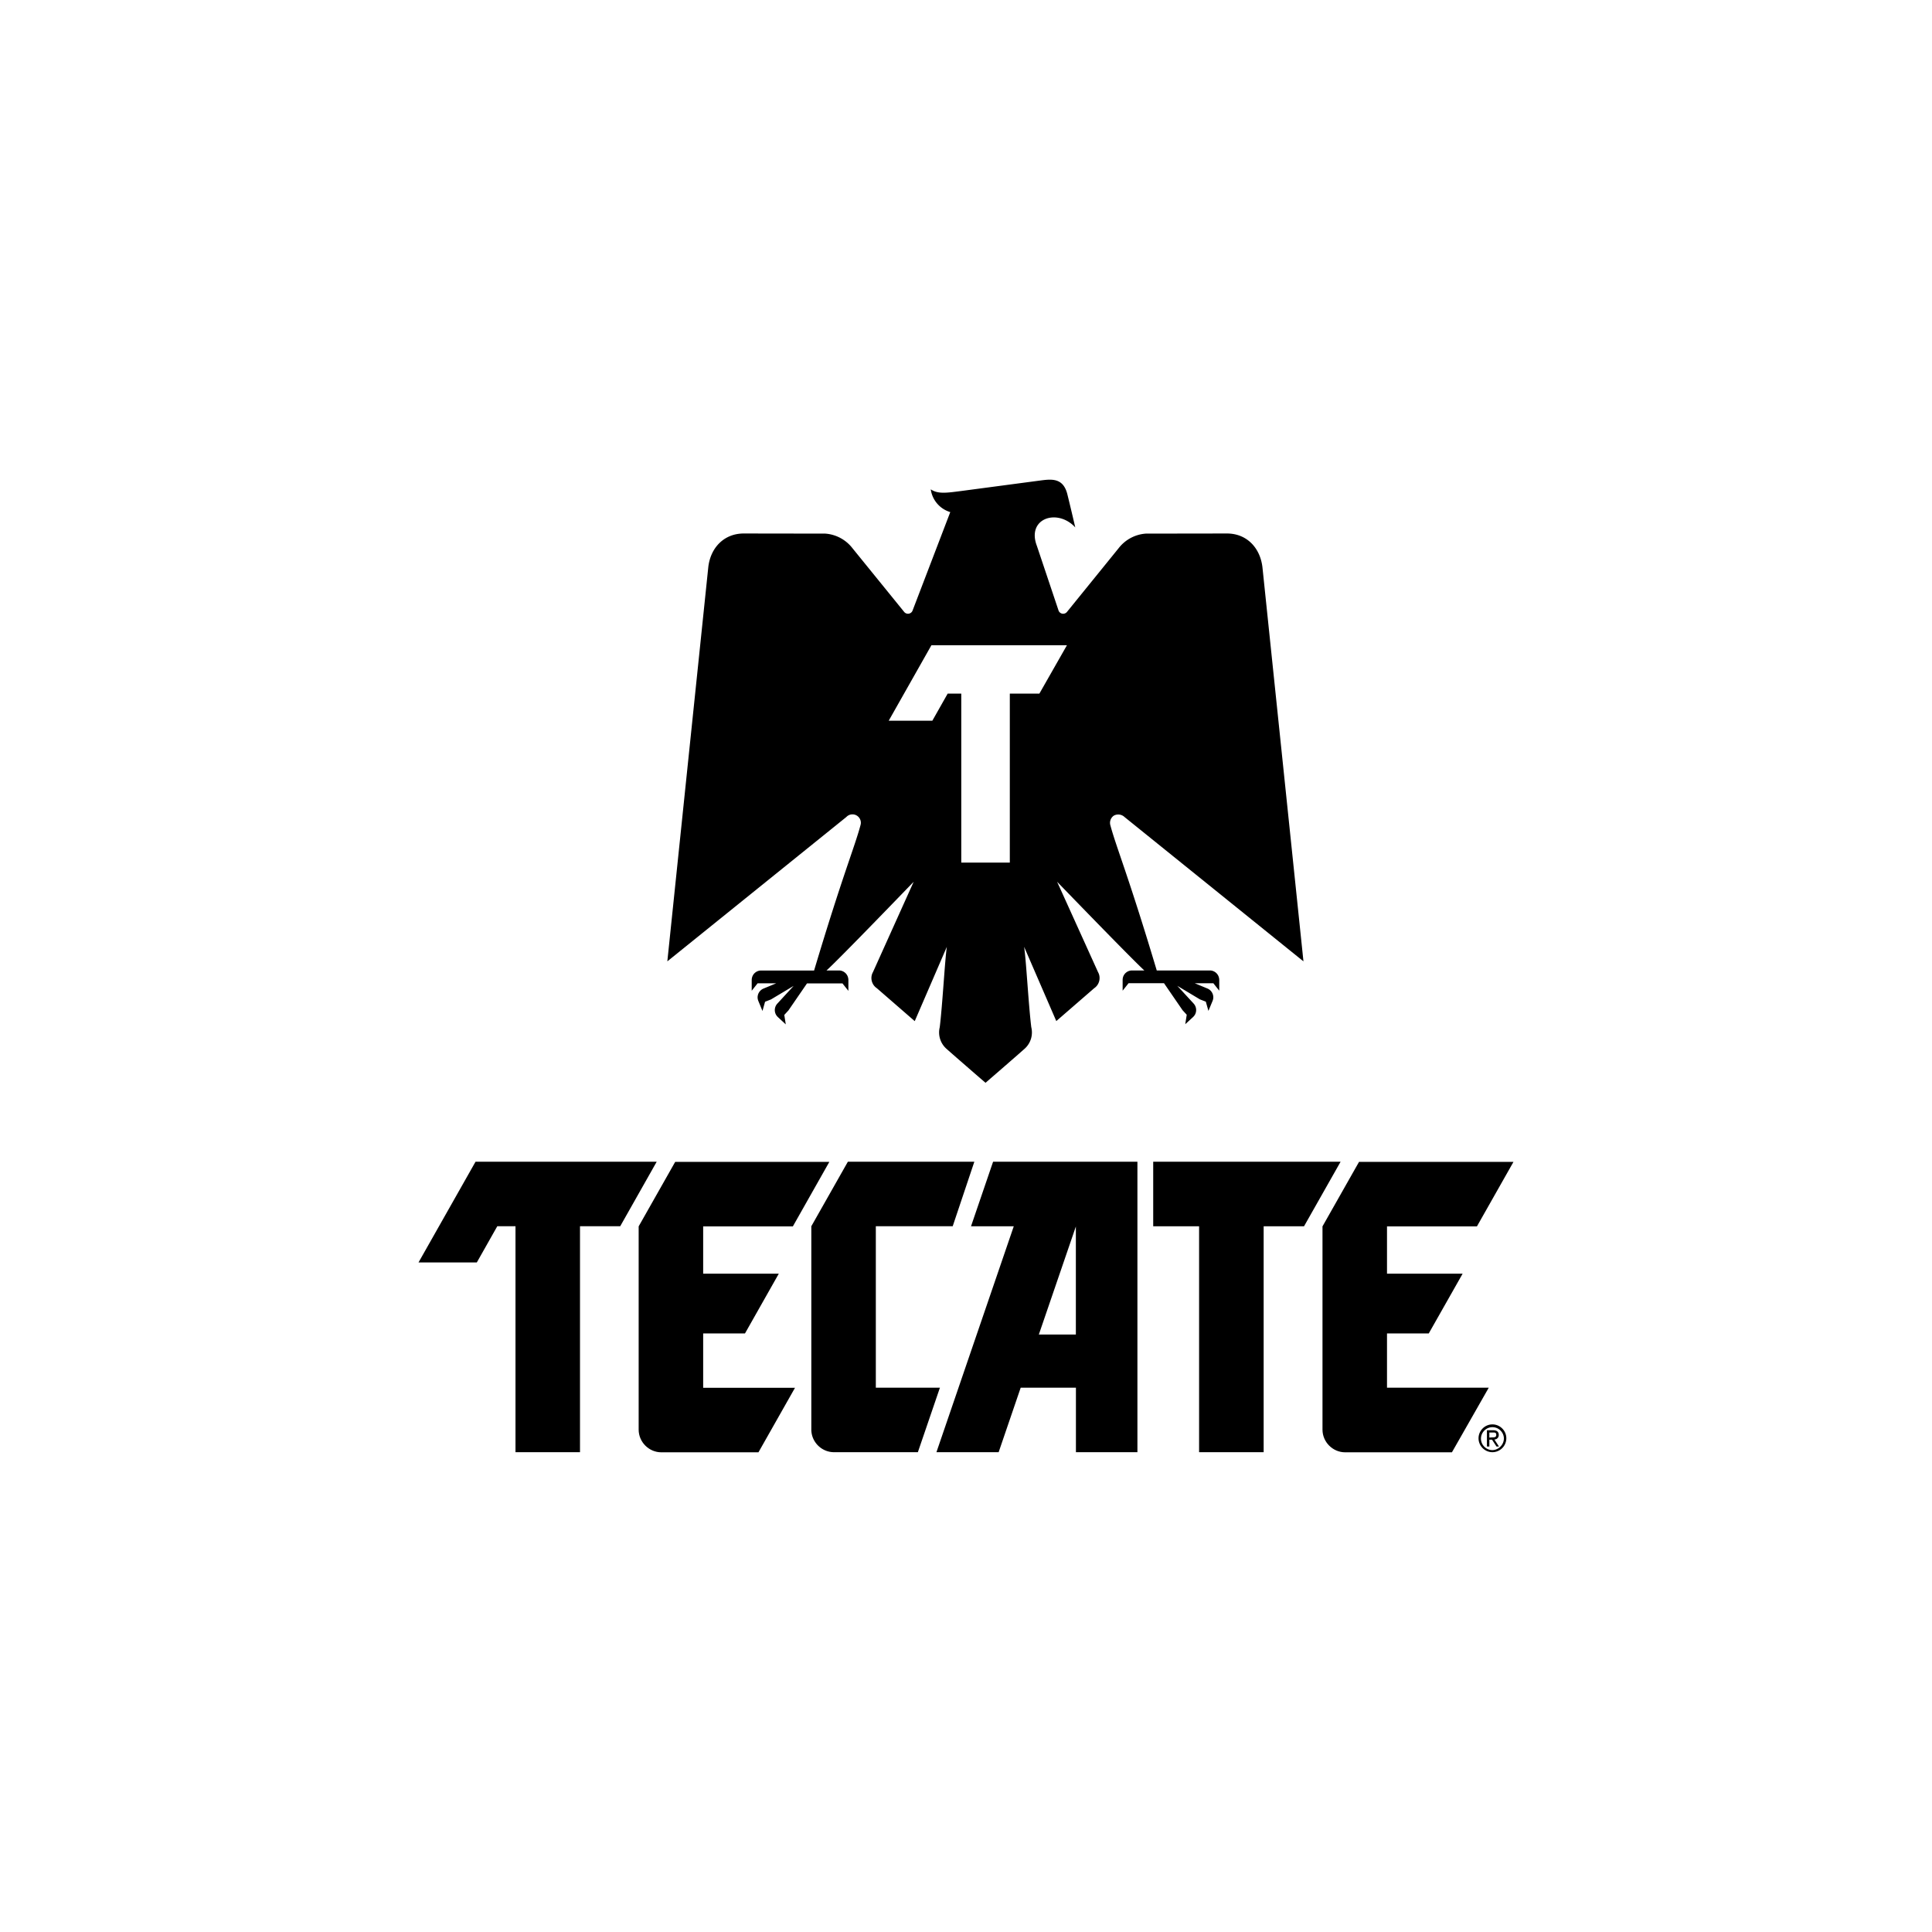
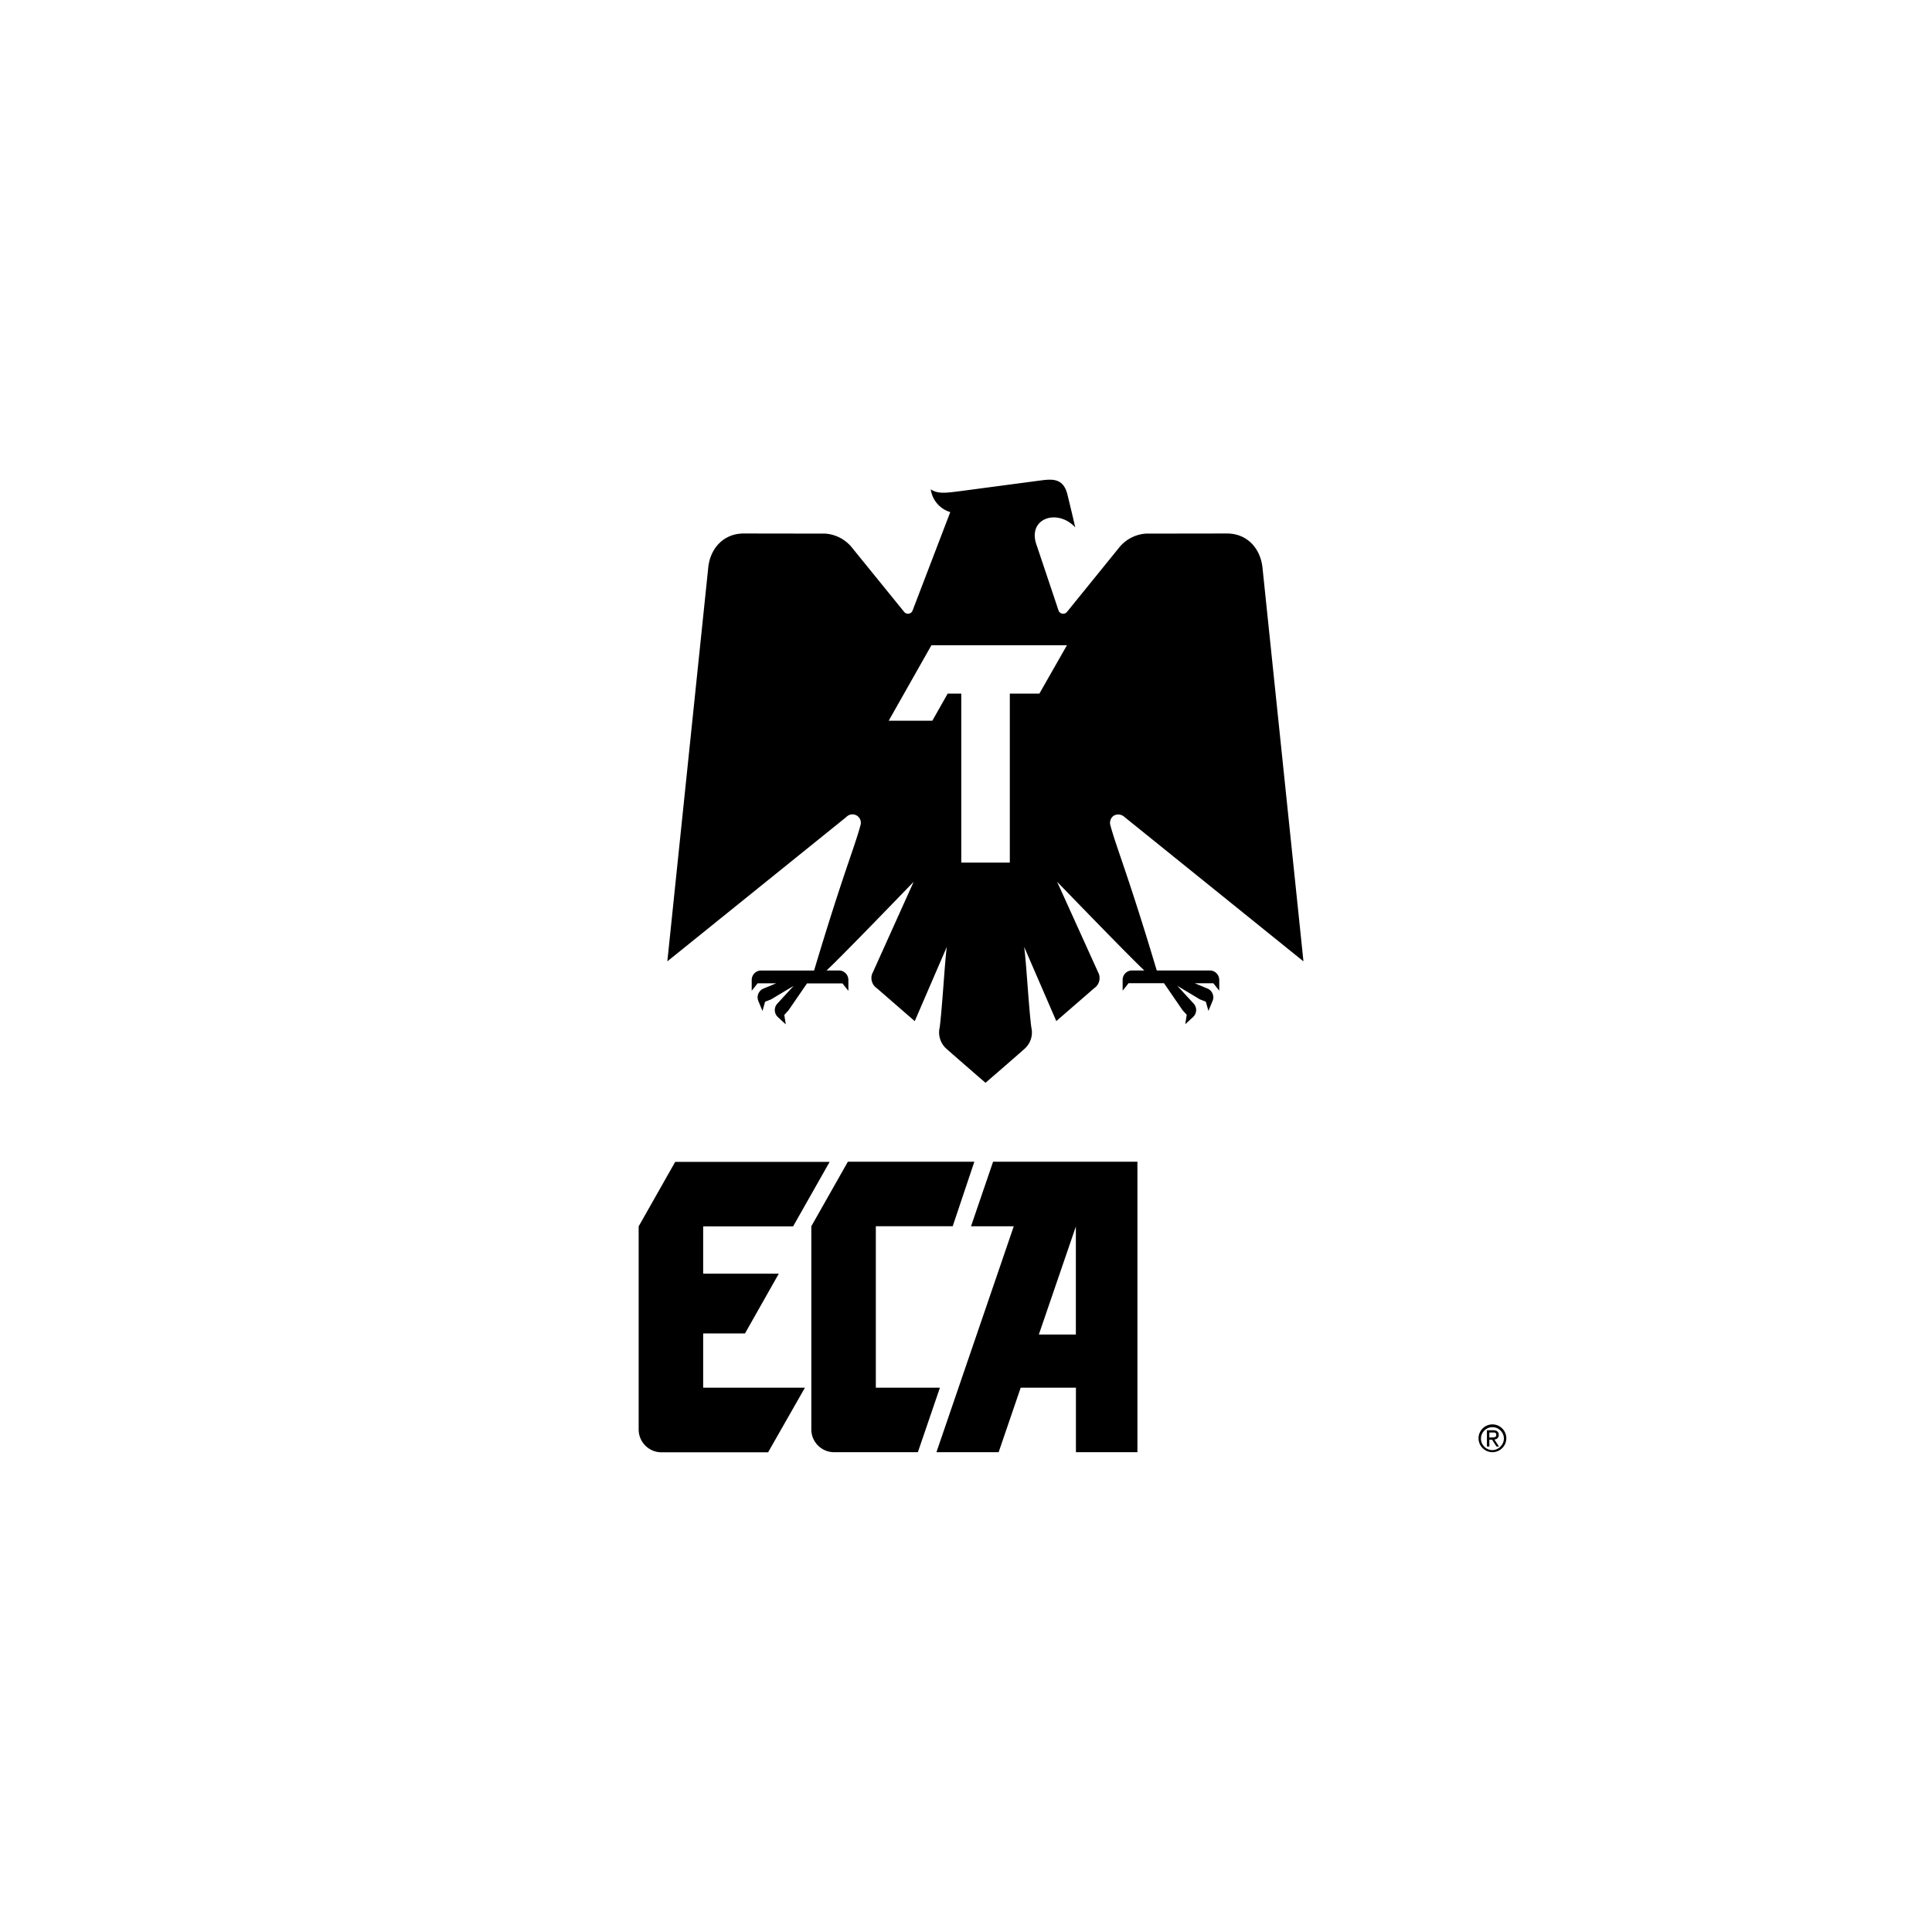
<svg xmlns="http://www.w3.org/2000/svg" fill-rule="evenodd" stroke-linejoin="round" stroke-miterlimit="2" clip-rule="evenodd" viewBox="0 0 1600 1600">
  <g fill-rule="nonzero">
-     <path d="M1110.215 962.108H955.034v53.424h38v187.109h53.473v-187.109h33.445l30.263-53.424zm-566.37 0h-150.04L346.6 1045.5h48.283l16.943-29.969h15.082v187.109h53.425v-187.109h33.299l30.213-53.424z" />
-     <path d="M582.334 1104.312h34.621l28.01-49.507h-62.63v-39.175h74.285l30.213-53.424h-127.66l-30.263 53.424v168.305c0 10.318 8.486 18.804 18.804 18.804h80.406l30.262-53.425h-76.048v-45.002zm566.321 0h34.572l28.059-49.507h-62.63v-39.175h74.48l30.263-53.424h-127.906l-30.263 53.424v168.305c0 10.318 8.487 18.804 18.804 18.804h88.388l30.508-53.523h-84.275v-44.904zM822.427 962.108l-18.265 53.424h35.404l-64.05 187.109h51.514l18.265-53.425h45.737v53.425h50.927V962.108H822.427zm68.556 143.086h-30.654l30.654-89.466v89.466z" />
+     <path d="M582.334 1104.312h34.621l28.01-49.507h-62.63v-39.175h74.285l30.213-53.424h-127.66l-30.263 53.424v168.305c0 10.318 8.486 18.804 18.804 18.804h80.406l30.262-53.425h-76.048v-45.002zh34.572l28.059-49.507h-62.63v-39.175h74.48l30.263-53.424h-127.906l-30.263 53.424v168.305c0 10.318 8.487 18.804 18.804 18.804h88.388l30.508-53.523h-84.275v-44.904zM822.427 962.108l-18.265 53.424h35.404l-64.05 187.109h51.514l18.265-53.425h45.737v53.425h50.927V962.108H822.427zm68.556 143.086h-30.654l30.654-89.466v89.466z" />
    <path d="M778.404 1149.216h-53.082v-133.684h63.66l17.922-53.424H702.16l-30.262 53.424v168.305c0 10.318 8.486 18.804 18.804 18.804h69.437l18.265-53.425zm457.562 30.41c6.312 0 11.507 5.195 11.507 11.507 0 6.312-5.195 11.508-11.507 11.508-6.312 0-11.508-5.196-11.508-11.508 0-6.312 5.196-11.507 11.508-11.507m9.5 11.507c-.157-5.097-4.393-9.206-9.495-9.206-5.21 0-9.5 4.29-9.5 9.5s4.285 9.495 9.495 9.5c5.26-.157 9.5-4.53 9.5-9.794m-14.054-6.66h5.19c2.988 0 4.604 1.274 4.604 3.918 0 .05.004.098.004.147a3.592 3.592 0 0 1-3.574 3.575h-.054l3.82 5.827h-2.057l-3.722-5.68h-2.203v5.68h-2.008v-13.466zm4.211 5.926c1.86 0 3.526 0 3.526-2.106 0-2.105-1.47-1.959-2.938-1.959h-2.791v4.212l2.203-.147zm-233.58-386.704h-44.071c-23.75-79.378-33.544-102.002-38.44-120.365a7.213 7.213 0 0 1 2.938-7.884 7.603 7.603 0 0 1 8.814 1.175l148.179 119.532-33.936-326.13c-1.811-16.355-13.074-28.206-29.38-28.206l-67.234.098a31.243 31.243 0 0 0-22.526 12.095l-42.75 52.74a4.075 4.075 0 0 1-3.178 1.532 4.075 4.075 0 0 1-3.775-2.56L858.713 452.1c-8.766-22.869 16.992-31.39 31.78-15.327-2.35-10.088-4.456-18.951-6.61-27.668-3.526-13.71-13.32-12.34-22.771-11.115l-65.324 8.667c-11.263 1.42-18.95 2.742-24.974-1.42a22.904 22.904 0 0 0 16.16 18.853l-31.291 81.728a4.065 4.065 0 0 1-6.905.93L705.98 454.01a31.243 31.243 0 0 0-22.526-12.095l-67.527-.098c-16.356 0-27.667 11.9-29.381 28.157l-33.887 326.18L700.887 676.62a6.958 6.958 0 0 1 5.083-2.208c3.815 0 6.954 3.139 6.954 6.953 0 .666-.098 1.327-.284 1.964-4.897 18.363-14.691 40.987-38.44 120.414h-44.072a7.755 7.755 0 0 0-7.248 5.533 8.271 8.271 0 0 0-.343 2.497v8.717l4.897-6.17h15.425l-10.528 4.358a7.949 7.949 0 0 0-4.897 7.884c.079.823.28 1.63.588 2.4l3.428 8.275 2.154-7.64 4.897-1.909 18.755-11.214-13.515 14.69a7.944 7.944 0 0 0-1.077 9.207c.42.7.93 1.342 1.518 1.91l6.561 6.072-1.224-7.835 3.428-3.722 15.376-22.378h29.381l4.897 6.17v-8.815a8.287 8.287 0 0 0-.343-2.448 7.805 7.805 0 0 0-7.247-5.631h-10.528c10.87-9.794 72.18-73.453 72.18-73.453l-33.691 74.775c-2.595 4.578-1.195 10.45 3.183 13.368l31.389 27.276 26.59-61.554c-1.616 10.724-3.575 47.793-5.877 66.548a18.102 18.102 0 0 0 5.632 17.972c7.002 6.268 32.27 28.108 32.27 28.108s25.268-21.84 32.27-28.108a18.102 18.102 0 0 0 5.632-17.972c-2.302-18.755-4.26-55.824-5.926-66.548l26.64 61.505 31.388-27.227c4.348-2.914 5.744-8.755 3.183-13.32l-33.886-74.823s61.504 63.659 72.228 73.453h-10.381a7.801 7.801 0 0 0-7.247 5.484 8.287 8.287 0 0 0-.343 2.448v8.815l4.897-6.17h29.38l15.377 22.378 3.428 3.722-1.224 7.835 6.512-5.974a9.371 9.371 0 0 0 1.518-1.91 7.944 7.944 0 0 0-1.077-9.206l-13.515-14.69 18.706 11.213 4.897 1.91 2.154 7.639 3.428-8.276a8.126 8.126 0 0 0 .588-2.4 7.899 7.899 0 0 0-4.897-7.883l-10.48-4.358h15.426l4.896 6.17v-8.668a8.287 8.287 0 0 0-.342-2.448 7.759 7.759 0 0 0-7.346-5.631M860.77 574.424h-24.484v139.952h-40.203V574.424H784.82l-12.683 22.428h-36.138l35.355-62.484H883.59l-22.82 40.056z" />
  </g>
</svg>